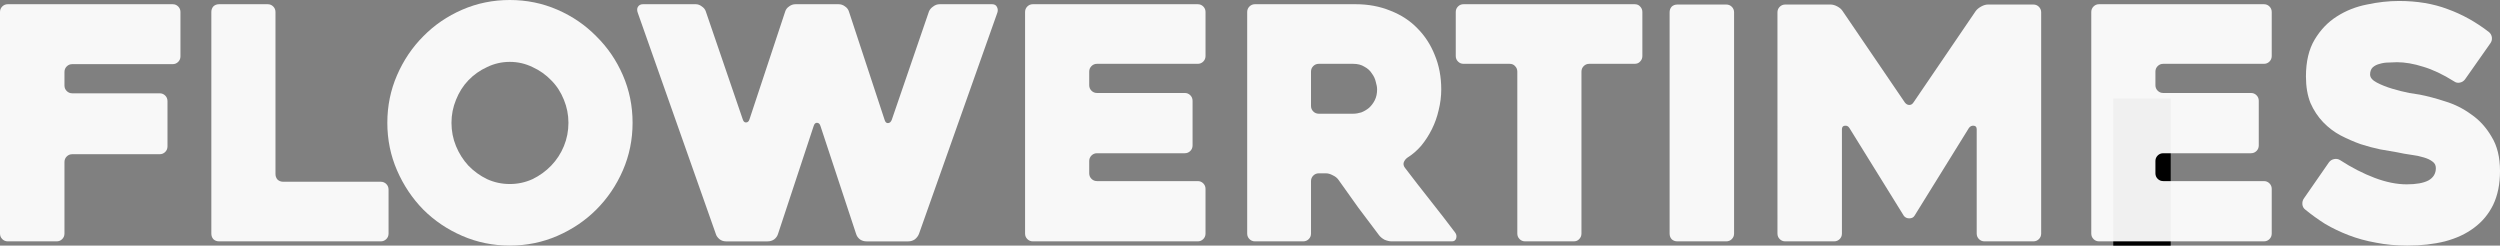
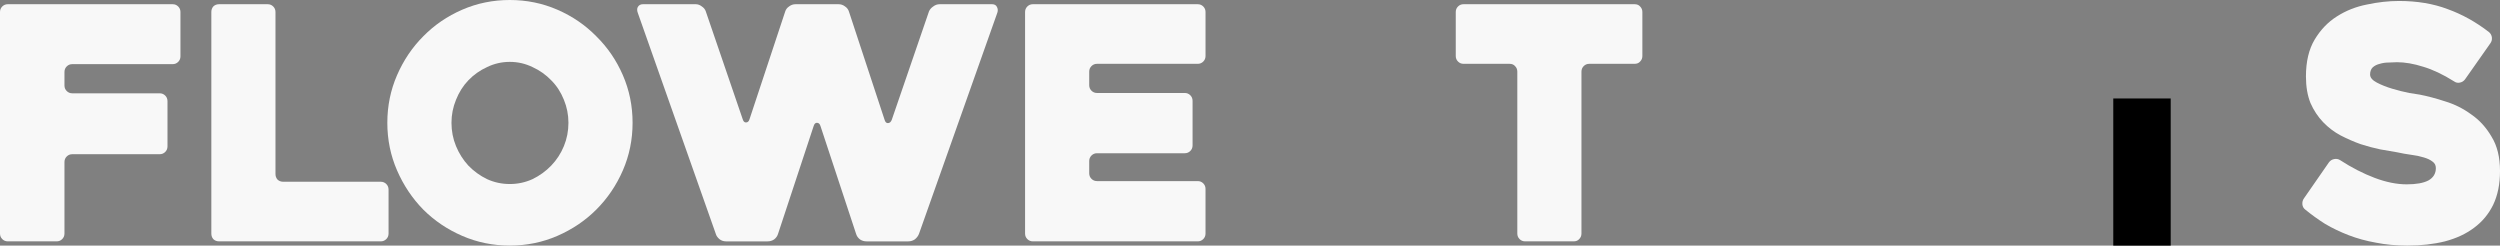
<svg xmlns="http://www.w3.org/2000/svg" version="1.1" id="svg2" height="72.681" width="739.911">
  <rect width="100%" height="100%" fill="#808080" stroke="none" />
  <flowRoot xml:space="preserve" id="flowRoot4284" style="line-height:125%" transform="translate(27.453 -405.229)" font-style="normal" font-weight="400" font-size="40" font-family="sans-serif" letter-spacing="0" word-spacing="0" fill="#000" fill-opacity="1" stroke="none" stroke-width="1" stroke-linecap="butt" stroke-linejoin="miter" stroke-opacity="1">
    <flowRegion id="flowRegion4286">
      <path id="rect4288" d="M598 434.362h17v54h-17z" />
    </flowRegion>
    <flowPara id="flowPara4290" />
  </flowRoot>
  <style type="text/css" id="style4141" />
  <style type="text/css" id="style4198" />
  <g id="g4174" font-style="normal" font-variant="normal" font-weight="400" font-stretch="normal" font-size="medium" font-family="Heavitas" letter-spacing="0" word-spacing="0" writing-mode="lr-tb" text-anchor="start" fill="#fff" fill-opacity=".941" stroke="none" stroke-width="1" stroke-linecap="butt" stroke-linejoin="miter" stroke-opacity="1">
    <path style="line-height:125%;-inkscape-font-specification:'Heavitas, Normal';text-align:start" d="M19.081 21.286v4.028q0 .958.671 1.63.671.67 1.63.67h25.89q.958 0 1.63.672.67.671.67 1.63V43.34q0 .959-.67 1.63-.672.671-1.63.671h-25.89q-.959 0-1.63.671-.67.672-.67 1.63v21.19q0 .96-.672 1.63-.671.672-1.63.672H2.3q-.959 0-1.63-.671Q0 70.092 0 69.133V3.548q0-.96.671-1.63.671-.671 1.63-.671h48.806q.958 0 1.63.67.67.672.67 1.63v13.137q0 .959-.67 1.63-.672.671-1.63.671H21.382q-.959 0-1.63.671-.67.672-.67 1.63z" id="path4213" />
    <path style="line-height:125%;-inkscape-font-specification:'Heavitas, Normal';text-align:start" d="M114.999 56.093v13.04q0 .959-.671 1.63-.672.671-1.63.671H64.85q-1.055 0-1.726-.671-.575-.671-.575-1.63V3.548q0-.96.575-1.63.671-.671 1.726-.671h14.383q.959 0 1.63.67.671.672.671 1.63V51.49q0 .959.575 1.63.671.671 1.726.671h28.862q.958 0 1.63.672.67.67.67 1.63z" id="path4215" />
    <path style="line-height:125%;-inkscape-font-specification:'Heavitas, Normal';text-align:start" d="M114.636 36.34q0-7.479 2.877-14.095 2.876-6.616 7.766-11.506 4.89-4.986 11.507-7.862Q143.402 0 150.88 0q7.479 0 14.095 2.877 6.616 2.876 11.506 7.862 4.986 4.89 7.862 11.506 2.877 6.616 2.877 14.095 0 7.48-2.877 14.095-2.876 6.616-7.862 11.602-4.89 4.89-11.506 7.767-6.616 2.877-14.095 2.877-7.48 0-14.095-2.877-6.617-2.876-11.507-7.767-4.89-4.986-7.766-11.602-2.877-6.616-2.877-14.095zm18.985 0q0 3.644 1.343 6.904 1.342 3.26 3.643 5.753 2.397 2.493 5.562 4.027 3.164 1.439 6.712 1.439 3.547 0 6.712-1.439 3.164-1.534 5.56-4.027 2.398-2.493 3.74-5.753 1.343-3.26 1.343-6.904 0-3.547-1.343-6.808-1.342-3.355-3.74-5.753-2.396-2.493-5.56-3.93-3.165-1.535-6.712-1.535-3.548 0-6.712 1.534-3.165 1.438-5.562 3.931-2.3 2.398-3.643 5.753-1.343 3.26-1.343 6.808z" id="path4217" />
    <path style="line-height:125%;-inkscape-font-specification:'Heavitas, Normal';text-align:start" d="M188.843 4.027q-.479-1.15-.095-1.918.479-.862 1.534-.862h15.629q.959 0 1.822.67.863.576 1.15 1.439l10.931 31.93q.288.958.96.958.766 0 1.054-.958l10.547-31.834q.288-.959 1.15-1.534.864-.671 1.918-.671h12.753q1.055 0 1.918.67.863.576 1.15 1.535l10.548 32.025q.287.96.959.96.767 0 1.15-.96l11.027-32.121q.383-.863 1.246-1.438.863-.671 1.918-.671h15.533q1.055 0 1.439.862.383.768.096 1.63l-23.204 65.49q-.384.959-1.247 1.63-.863.575-1.918.575h-12.369q-1.055 0-1.918-.575-.862-.671-1.15-1.63l-10.547-31.93q-.288-.959-1.055-.959-.671 0-.959.96l-10.547 31.929q-.288.959-1.151 1.63-.863.575-1.918.575h-12.369q-1.055 0-1.917-.671-.863-.767-1.055-1.534L188.843 4.027z" id="path4219" />
    <path style="line-height:125%;-inkscape-font-specification:'Heavitas, Normal';text-align:start" d="M322.37 21.19v4.028q0 .959.672 1.63.67.67 1.63.67h25.984q.96 0 1.63.672.672.671.672 1.63v13.232q0 .96-.672 1.63-.67.671-1.63.671h-25.984q-.96 0-1.63.672-.672.67-.672 1.63v3.643q0 .96.672 1.63.67.672 1.63.672h29.82q.959 0 1.63.67.671.672.671 1.63v13.233q0 .959-.671 1.63-.671.671-1.63.671h-48.806q-.958 0-1.63-.671-.67-.671-.67-1.63V3.548q0-.96.67-1.63.672-.671 1.63-.671h48.806q.959 0 1.63.67.671.672.671 1.63v13.041q0 .959-.671 1.63-.671.671-1.63.671h-29.82q-.96 0-1.63.671-.672.672-.672 1.63z" id="path4221" />
-     <path style="line-height:125%;-inkscape-font-specification:'Heavitas, Normal';text-align:start" d="M385.711 71.434h-14.287q-.958 0-1.63-.671-.67-.671-.67-1.63V3.548q0-.96.67-1.63.672-.671 1.63-.671h29.82q5.562 0 10.26 1.917 4.699 1.822 7.959 5.178 3.356 3.356 5.177 7.958 1.918 4.603 1.918 10.164 0 3.068-.767 6.137-.671 2.972-2.014 5.657-1.342 2.685-3.164 4.89-1.822 2.11-4.123 3.548-.767.575-1.054 1.438-.192.767.383 1.534 3.644 4.795 7.67 9.876 4.028 5.082 7.192 9.301.575.767.288 1.726-.288.863-1.247.863h-17.834q-.96 0-2.11-.48-1.054-.575-1.63-1.342-3.068-4.027-6.136-8.15-2.973-4.123-5.945-8.342-.576-.767-1.63-1.246-1.055-.576-2.014-.576h-2.11q-.958 0-1.63.672-.67.67-.67 1.63v15.533q0 .959-.672 1.63-.67.671-1.63.671zm4.603-37.778h10.163q1.151 0 2.398-.384 1.246-.48 2.3-1.342 1.056-.96 1.727-2.302t.671-3.164q0-.959-.384-2.205-.287-1.343-1.15-2.493-.767-1.247-2.206-2.014-1.342-.863-3.356-.863h-10.163q-.96 0-1.63.671-.672.672-.672 1.63v10.164q0 .96.672 1.63.67.672 1.63.672z" id="path4223" />
    <path style="line-height:125%;-inkscape-font-specification:'Heavitas, Normal';text-align:start" d="M483.78 18.89h-13.424q-.958 0-1.63.67-.67.672-.67 1.63v47.943q0 .959-.672 1.63-.575.671-1.63.671h-14.383q-.959 0-1.63-.671-.67-.671-.67-1.63V21.19q0-.96-.672-1.63-.575-.672-1.63-.672h-13.616q-.959 0-1.63-.67-.671-.672-.671-1.63V3.547q0-.96.671-1.63.671-.671 1.63-.671h50.627q1.055 0 1.63.67.672.672.672 1.63v13.041q0 .959-.672 1.63-.575.671-1.63.671z" id="path4225" />
-     <path style="line-height:125%;-inkscape-font-specification:'Heavitas, Normal';text-align:start" d="M510.925 71.434h-14.479q-1.055 0-1.726-.671-.575-.671-.575-1.63V3.643q0-.958.575-1.63.671-.67 1.726-.67h14.479q.959 0 1.63.67.67.672.67 1.63v65.49q0 .959-.67 1.63-.671.671-1.63.671z" id="path4227" />
-     <path style="line-height:125%;-inkscape-font-specification:'Heavitas, Normal';text-align:start" d="M604.114 3.644v65.489q0 .959-.671 1.63-.671.671-1.63.671h-14.479q-.959 0-1.63-.671-.67-.671-.67-1.63V38.258q0-.959-.864-1.055-.863-.096-1.438.671L566.623 63.86q-.48.767-1.534.767-1.055 0-1.63-.767L547.35 37.874q-.48-.767-1.342-.67-.863.095-.863 1.054v30.875q0 .959-.671 1.63-.671.671-1.63.671h-14.479q-.959 0-1.63-.671-.671-.671-.671-1.63V3.643q0-.958.671-1.63.671-.67 1.63-.67h13.424q.959 0 2.014.575 1.054.575 1.534 1.342l18.41 27.04q.575.767 1.342.767.767 0 1.247-.767l18.41-27.04q.575-.767 1.63-1.342 1.054-.576 2.013-.576h13.424q.959 0 1.63.672.671.67.671 1.63z" id="path4229" />
-     <path style="line-height:125%;-inkscape-font-specification:'Heavitas, Normal';text-align:start" d="M637.928 21.19v4.028q0 .959.672 1.63.67.67 1.63.67h25.984q.96 0 1.63.672.672.671.672 1.63v13.232q0 .96-.671 1.63-.672.671-1.63.671H640.23q-.96 0-1.63.672-.672.67-.672 1.63v3.643q0 .96.672 1.63.67.672 1.63.672h29.82q.959 0 1.63.67.671.672.671 1.63v13.233q0 .959-.671 1.63-.671.671-1.63.671h-48.805q-.96 0-1.63-.671-.672-.671-.672-1.63V3.548q0-.96.671-1.63.672-.671 1.63-.671h48.806q.959 0 1.63.67.671.672.671 1.63v13.041q0 .959-.671 1.63-.671.671-1.63.671h-29.82q-.96 0-1.63.671-.672.672-.672 1.63z" id="path4231" />
    <path style="line-height:125%;-inkscape-font-specification:'Heavitas, Normal';text-align:start" d="M692.544 47.367q5.178 3.356 10.26 5.274 5.081 1.917 9.492 1.917 4.219 0 6.424-1.15 2.206-1.247 2.206-3.644 0-1.246-.96-1.918-.958-.767-2.588-1.246-1.534-.48-3.644-.767-2.11-.288-4.314-.767-2.11-.384-4.986-.863-2.781-.575-5.754-1.534-2.972-1.055-5.944-2.59-2.877-1.533-5.178-3.93-2.301-2.398-3.74-5.658-1.342-3.356-1.342-7.862 0-6.616 2.589-10.931 2.589-4.315 6.52-6.808 4.027-2.589 8.917-3.548 4.89-1.054 9.493-1.054 8.054 0 14.383 2.397 6.424 2.301 12.273 6.808.767.67.863 1.63.096.958-.48 1.726l-7.479 10.643q-.575.767-1.534.959-.959.191-1.726-.384-4.89-3.068-9.109-4.315-4.219-1.342-7.766-1.342-1.055 0-2.493.096-1.343 0-2.59.383-1.246.288-2.109 1.055-.767.767-.767 2.11 0 1.342 2.014 2.397 2.013 1.054 4.602 1.821 2.589.767 4.986 1.247 2.397.383 3.068.48 3.452.67 7.575 2.013 4.123 1.246 7.671 3.835 3.644 2.493 6.04 6.616 2.494 4.028 2.494 10.164 0 5.753-2.014 9.972-2.013 4.123-5.657 6.808-3.548 2.685-8.63 4.027-4.986 1.247-11.122 1.247-4.986 0-9.301-.863-4.315-.767-8.054-2.206-3.74-1.438-7-3.356-3.164-2.013-5.849-4.219-.767-.575-.863-1.534-.096-1.054.48-1.822l7.383-10.643q.575-.767 1.534-.959.959-.191 1.726.288z" id="path4233" />
  </g>
</svg>